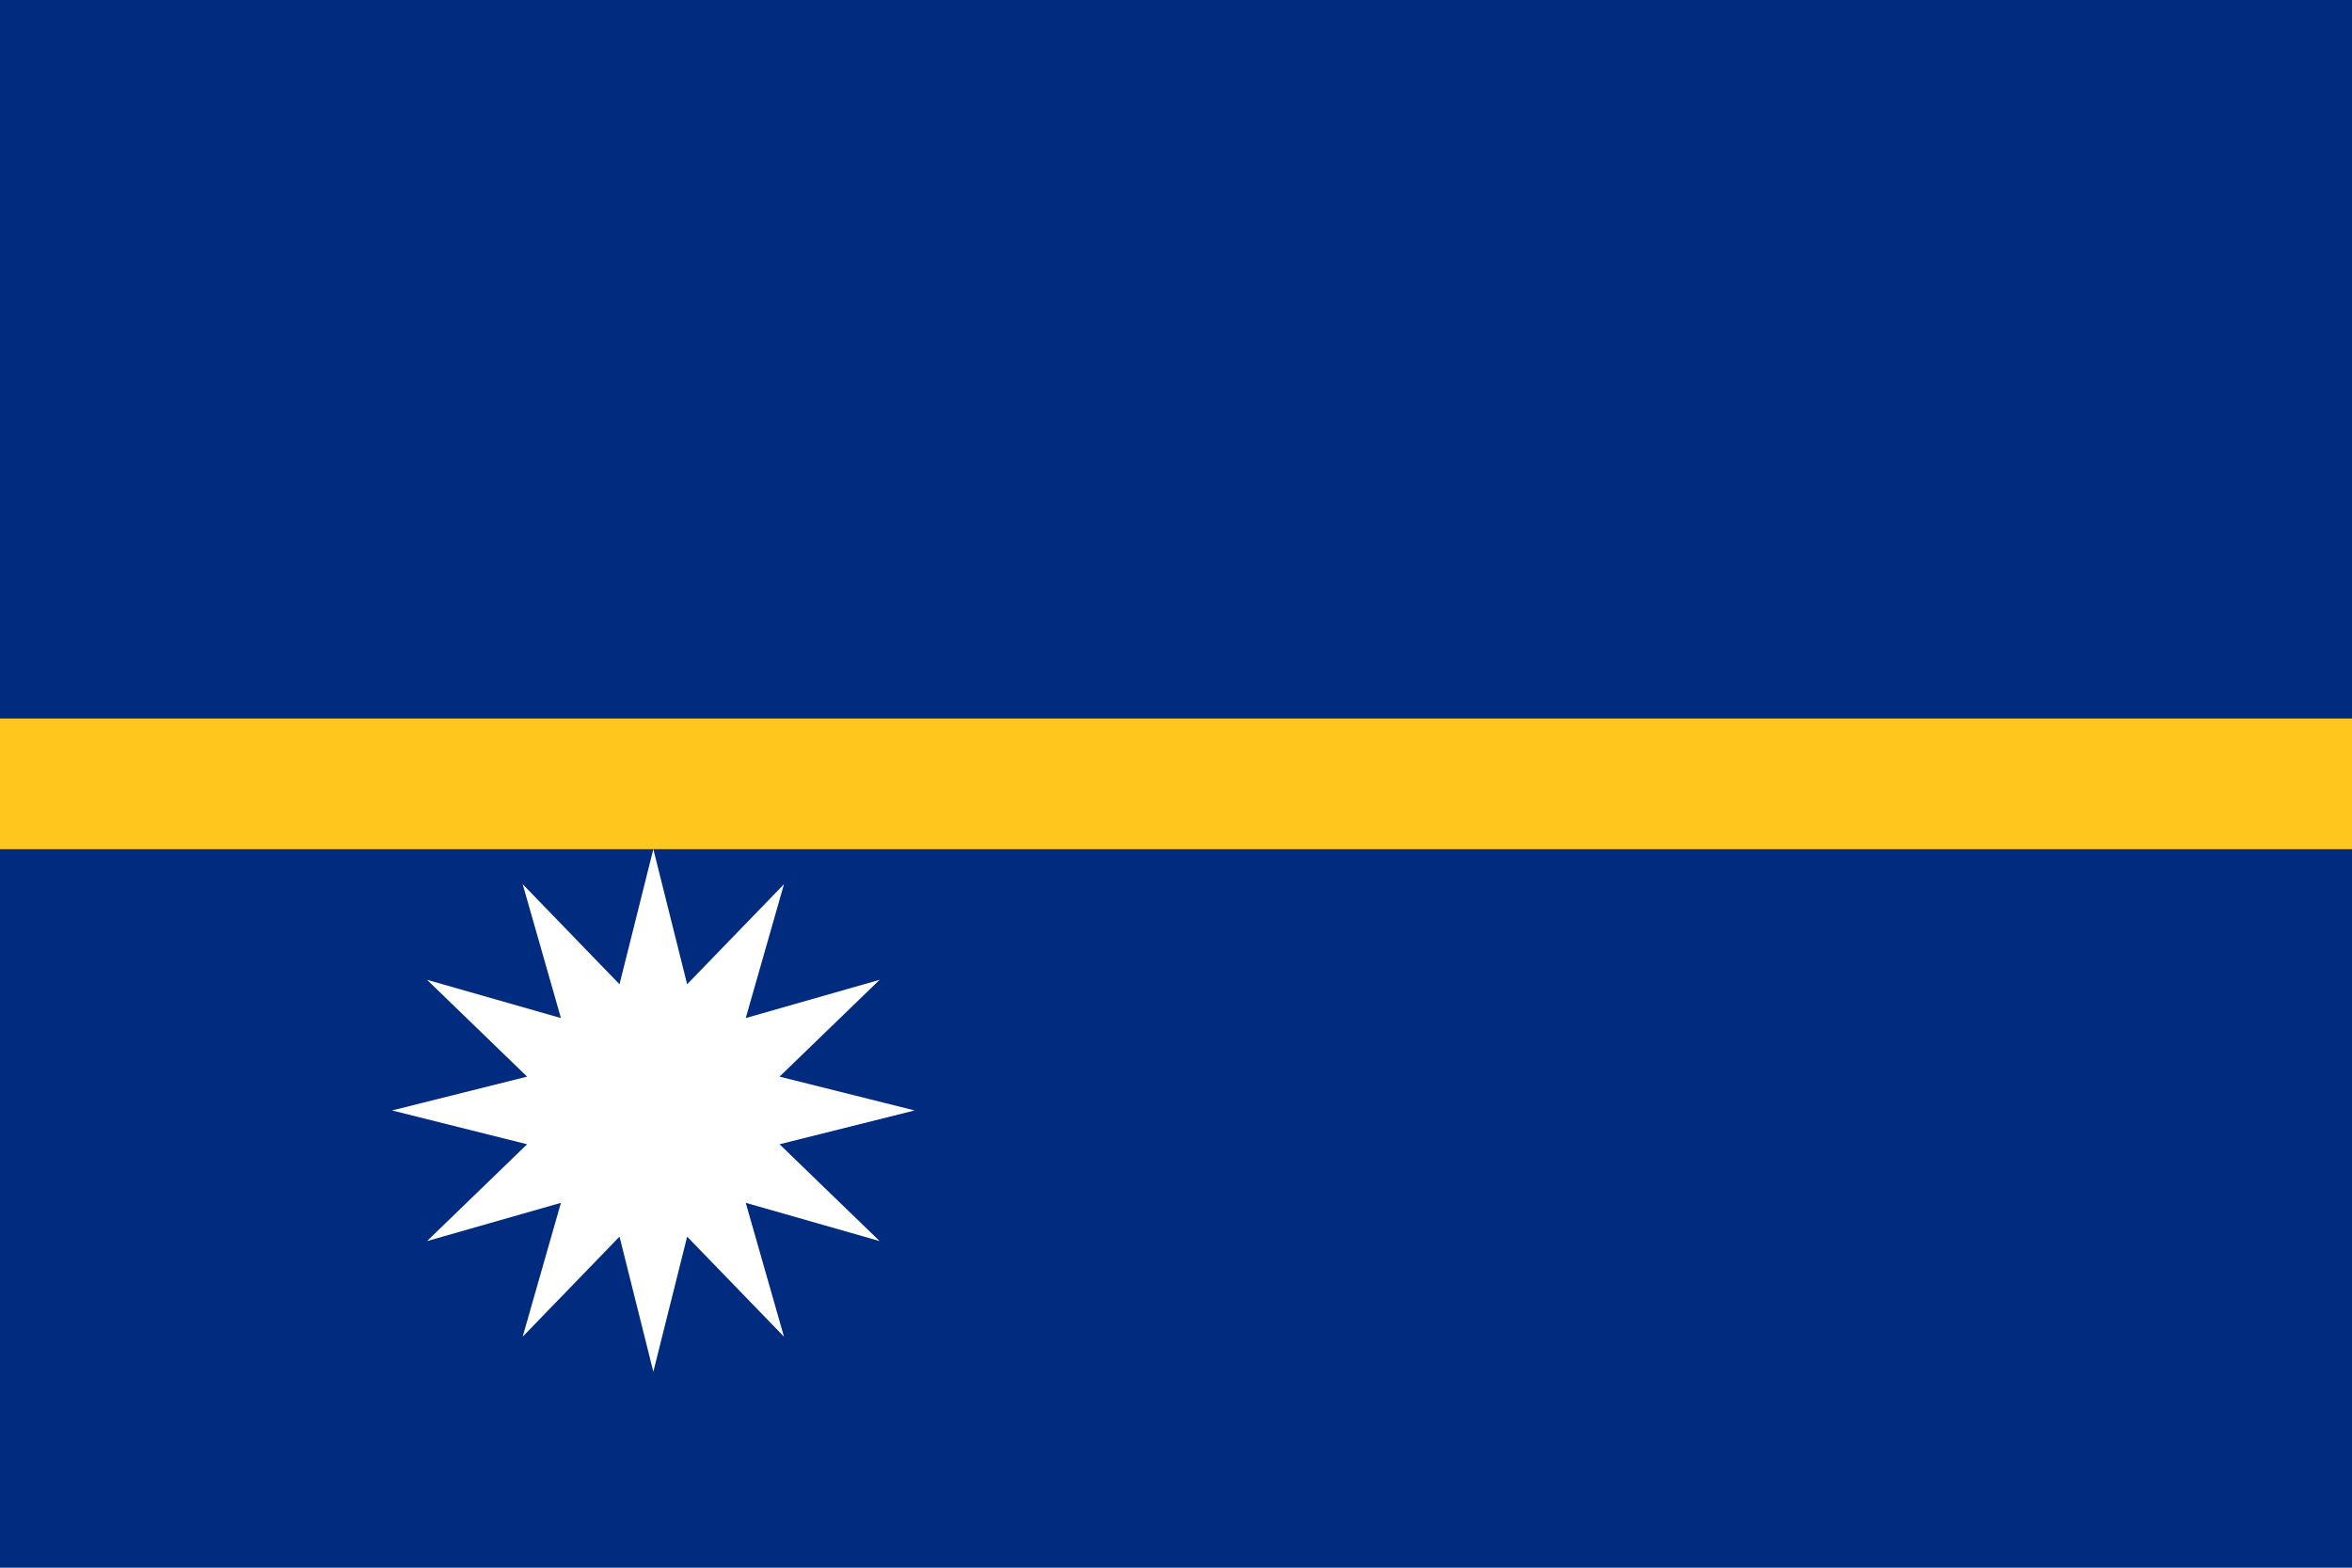
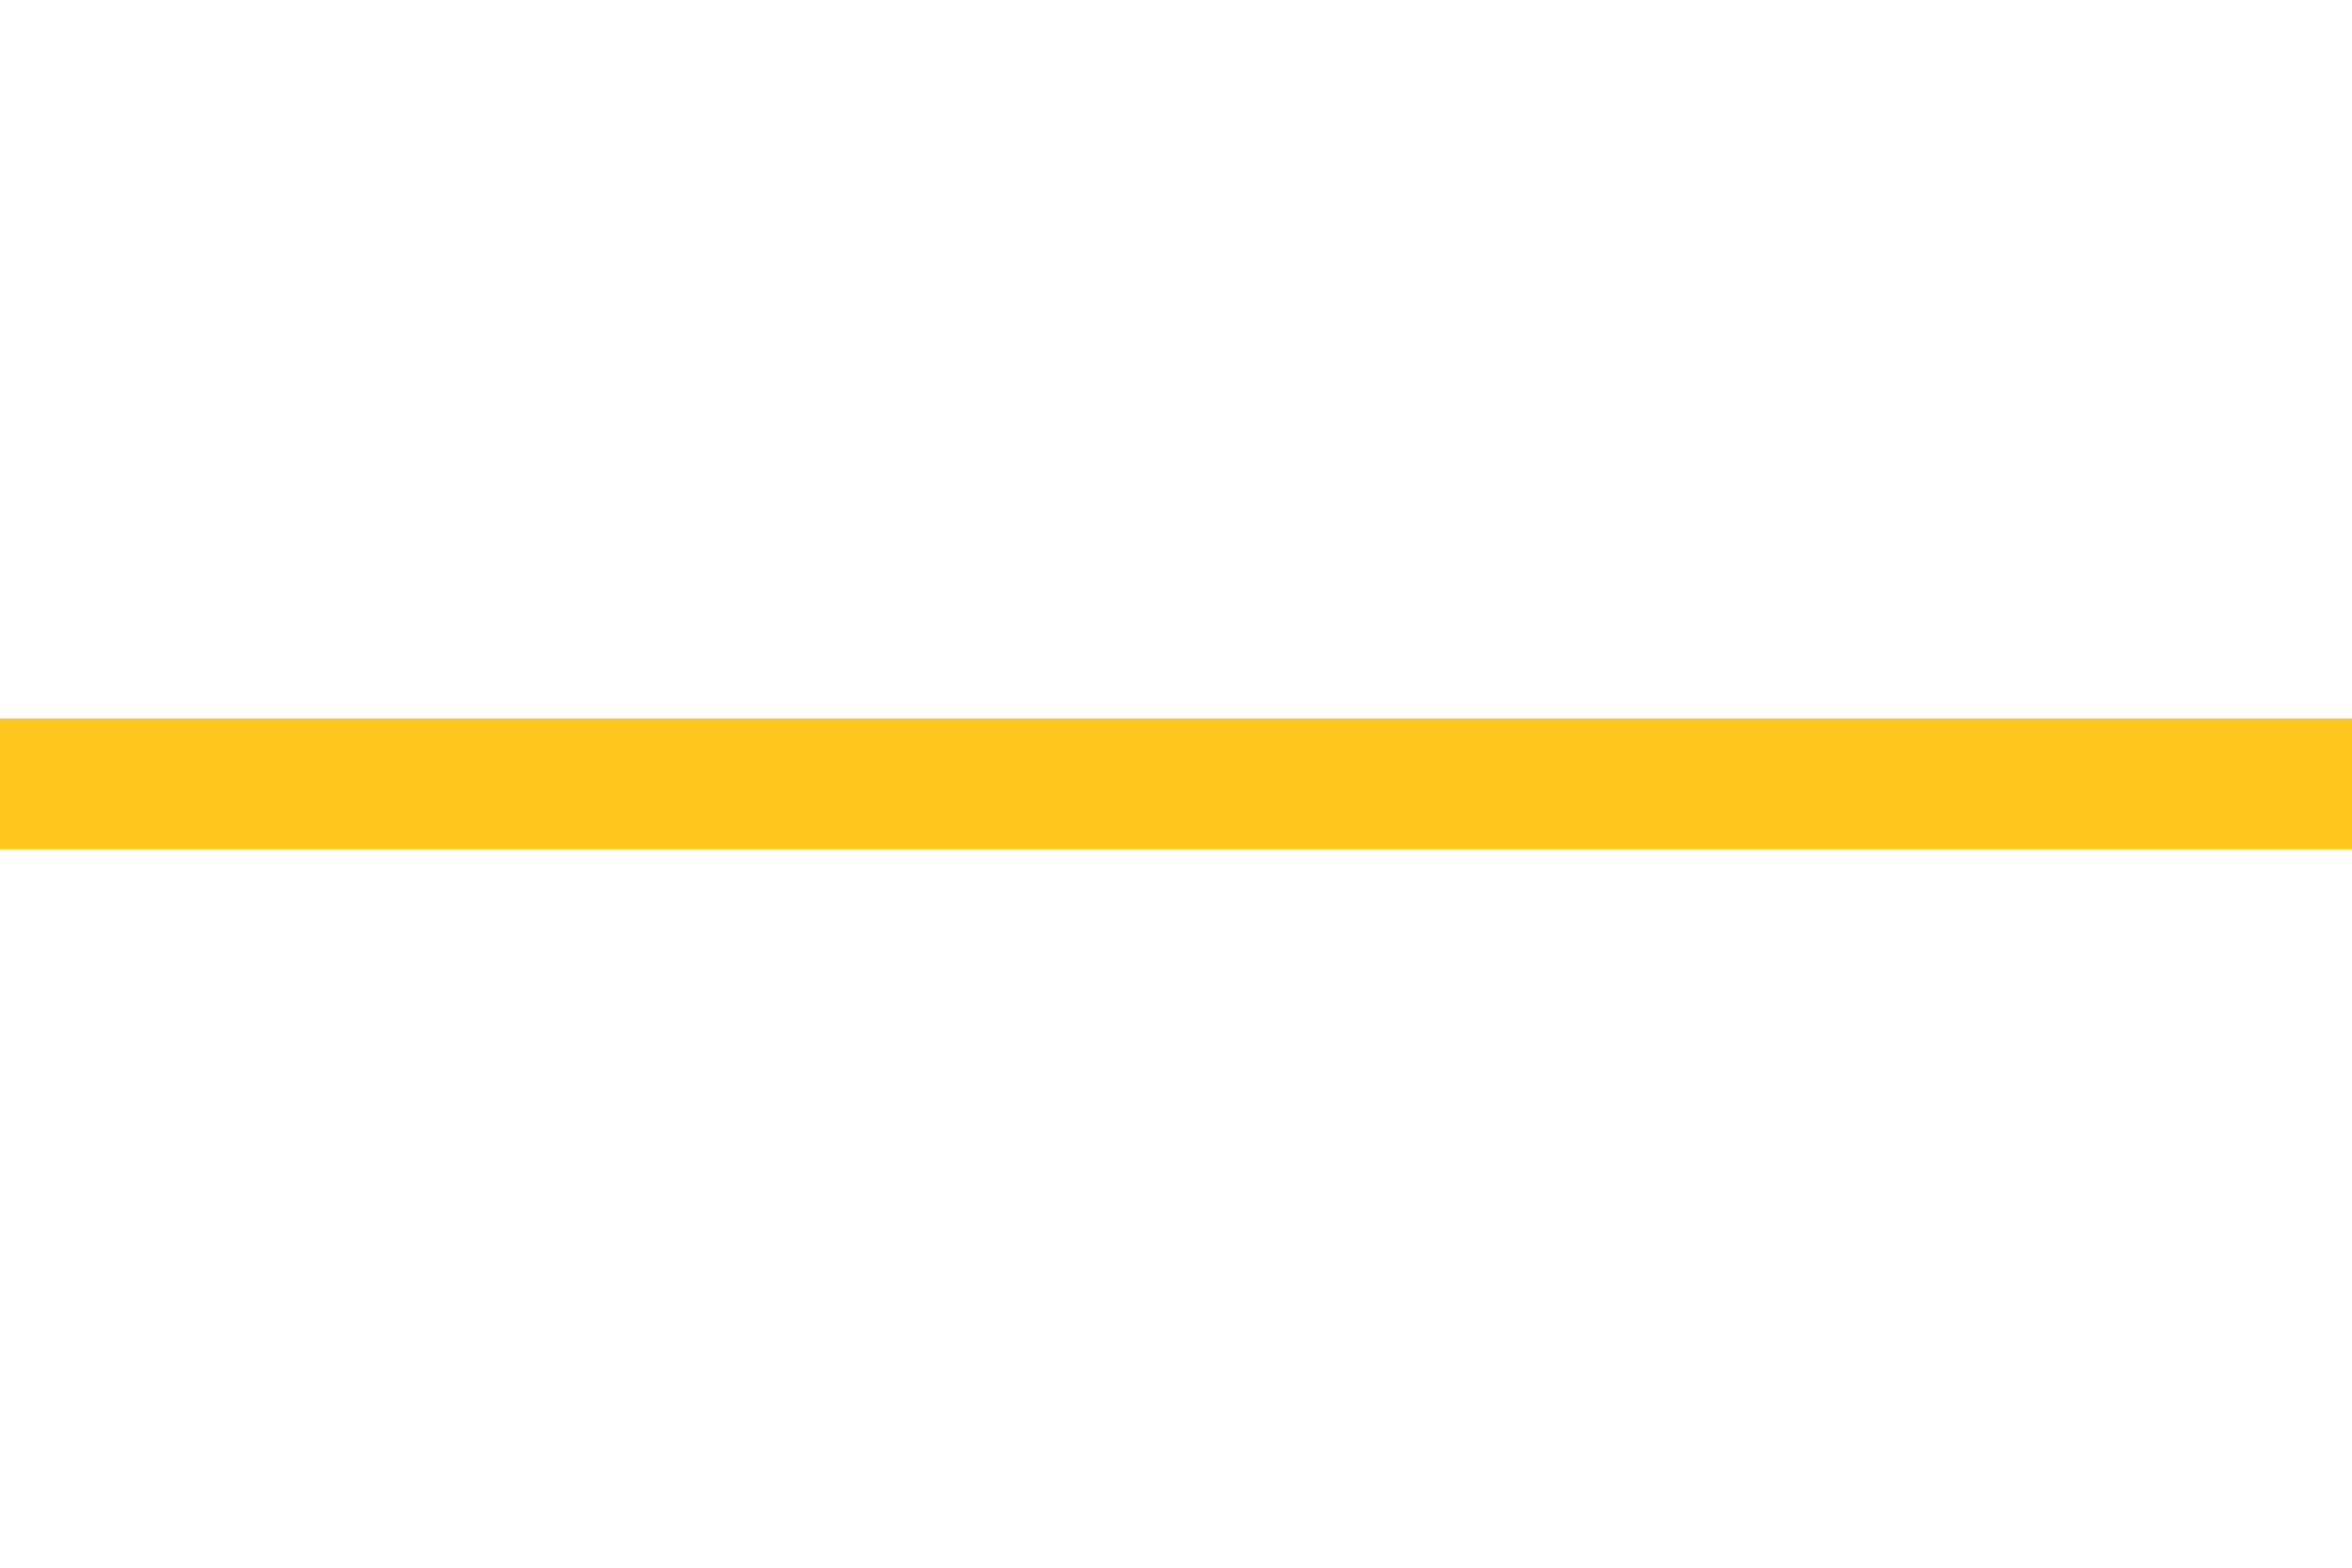
<svg xmlns="http://www.w3.org/2000/svg" width="450" height="300" viewBox="0 0 450 300">
-   <path fill="#002b7f" d="M0 0h450v300H0z" />
  <path fill="#ffc61e" d="M0 137.5h450v25H0z" />
-   <path fill="#fff" d="M125 262.5l-6.47-25.85L100 255.8l7.32-25.62-25.62 7.32 19.15-18.53L75 212.5l25.85-6.47L81.7 187.5l25.62 7.32L100 169.2l18.53 19.15L125 162.5l6.47 25.85L150 169.2l-7.32 25.62 25.62-7.32-19.15 18.53L175 212.5l-25.85 6.47 19.15 18.53-25.62-7.32L150 255.8l-18.53-19.15L125 262.5z" />
</svg>